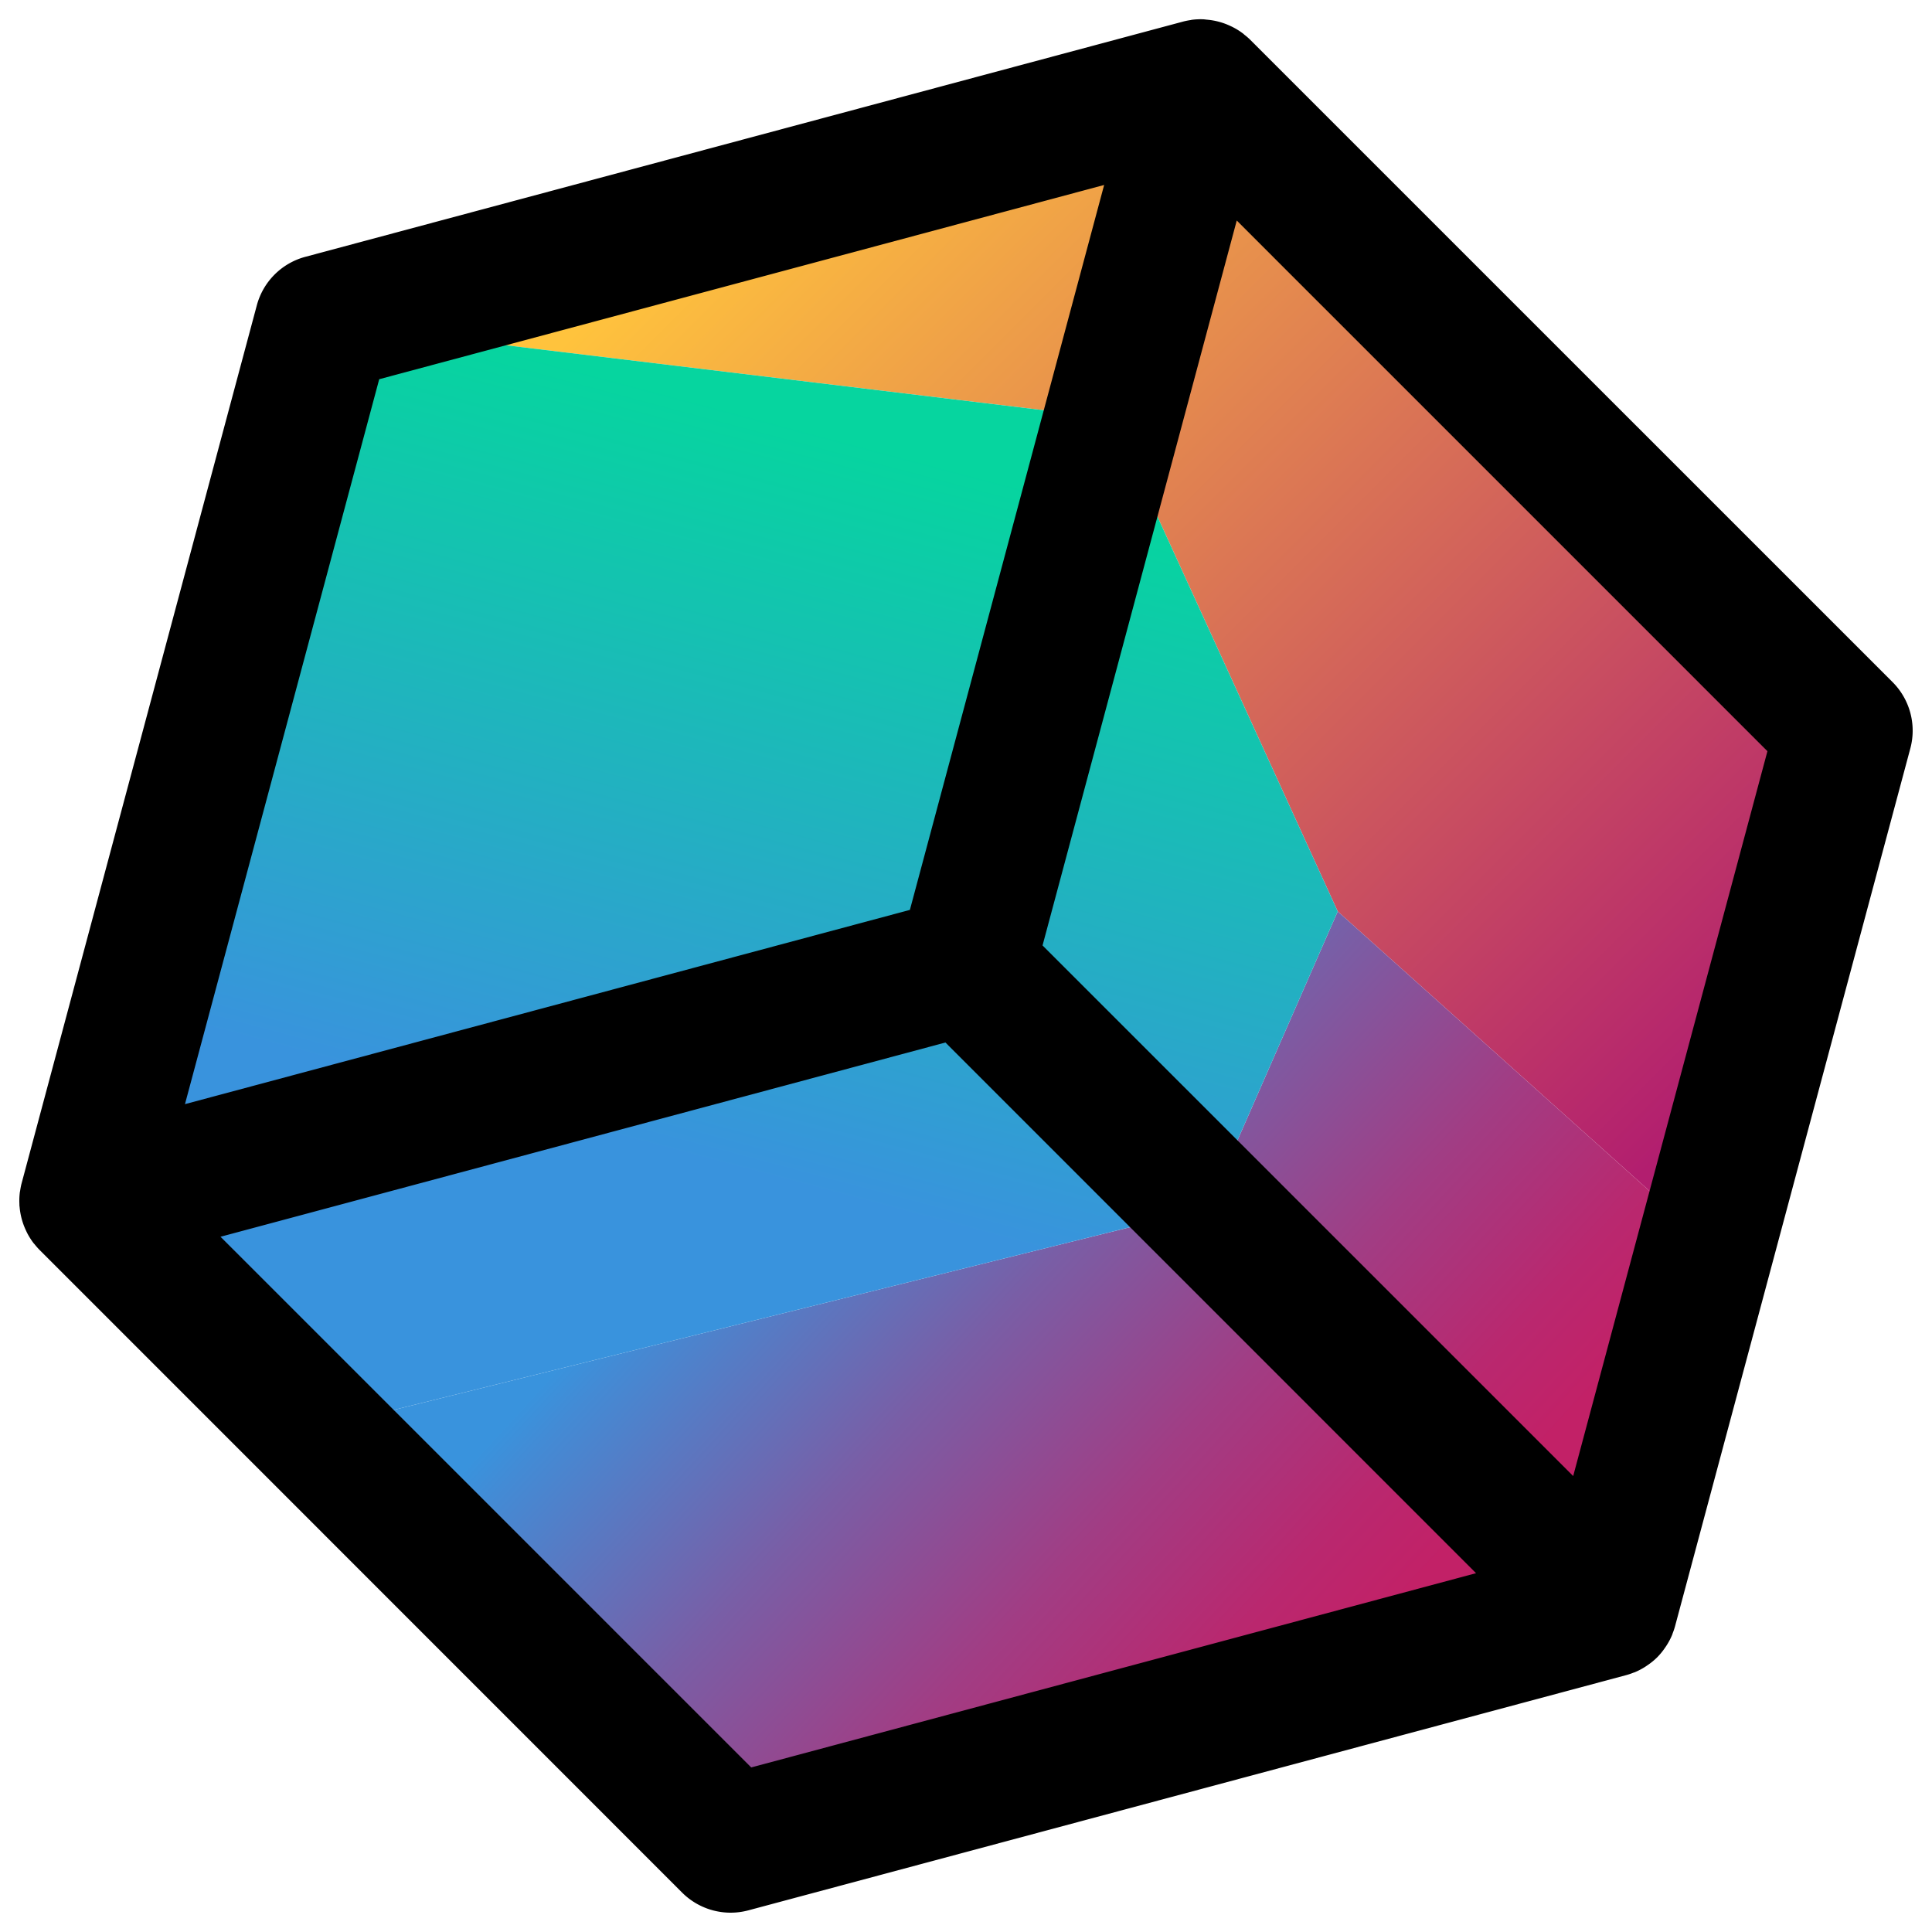
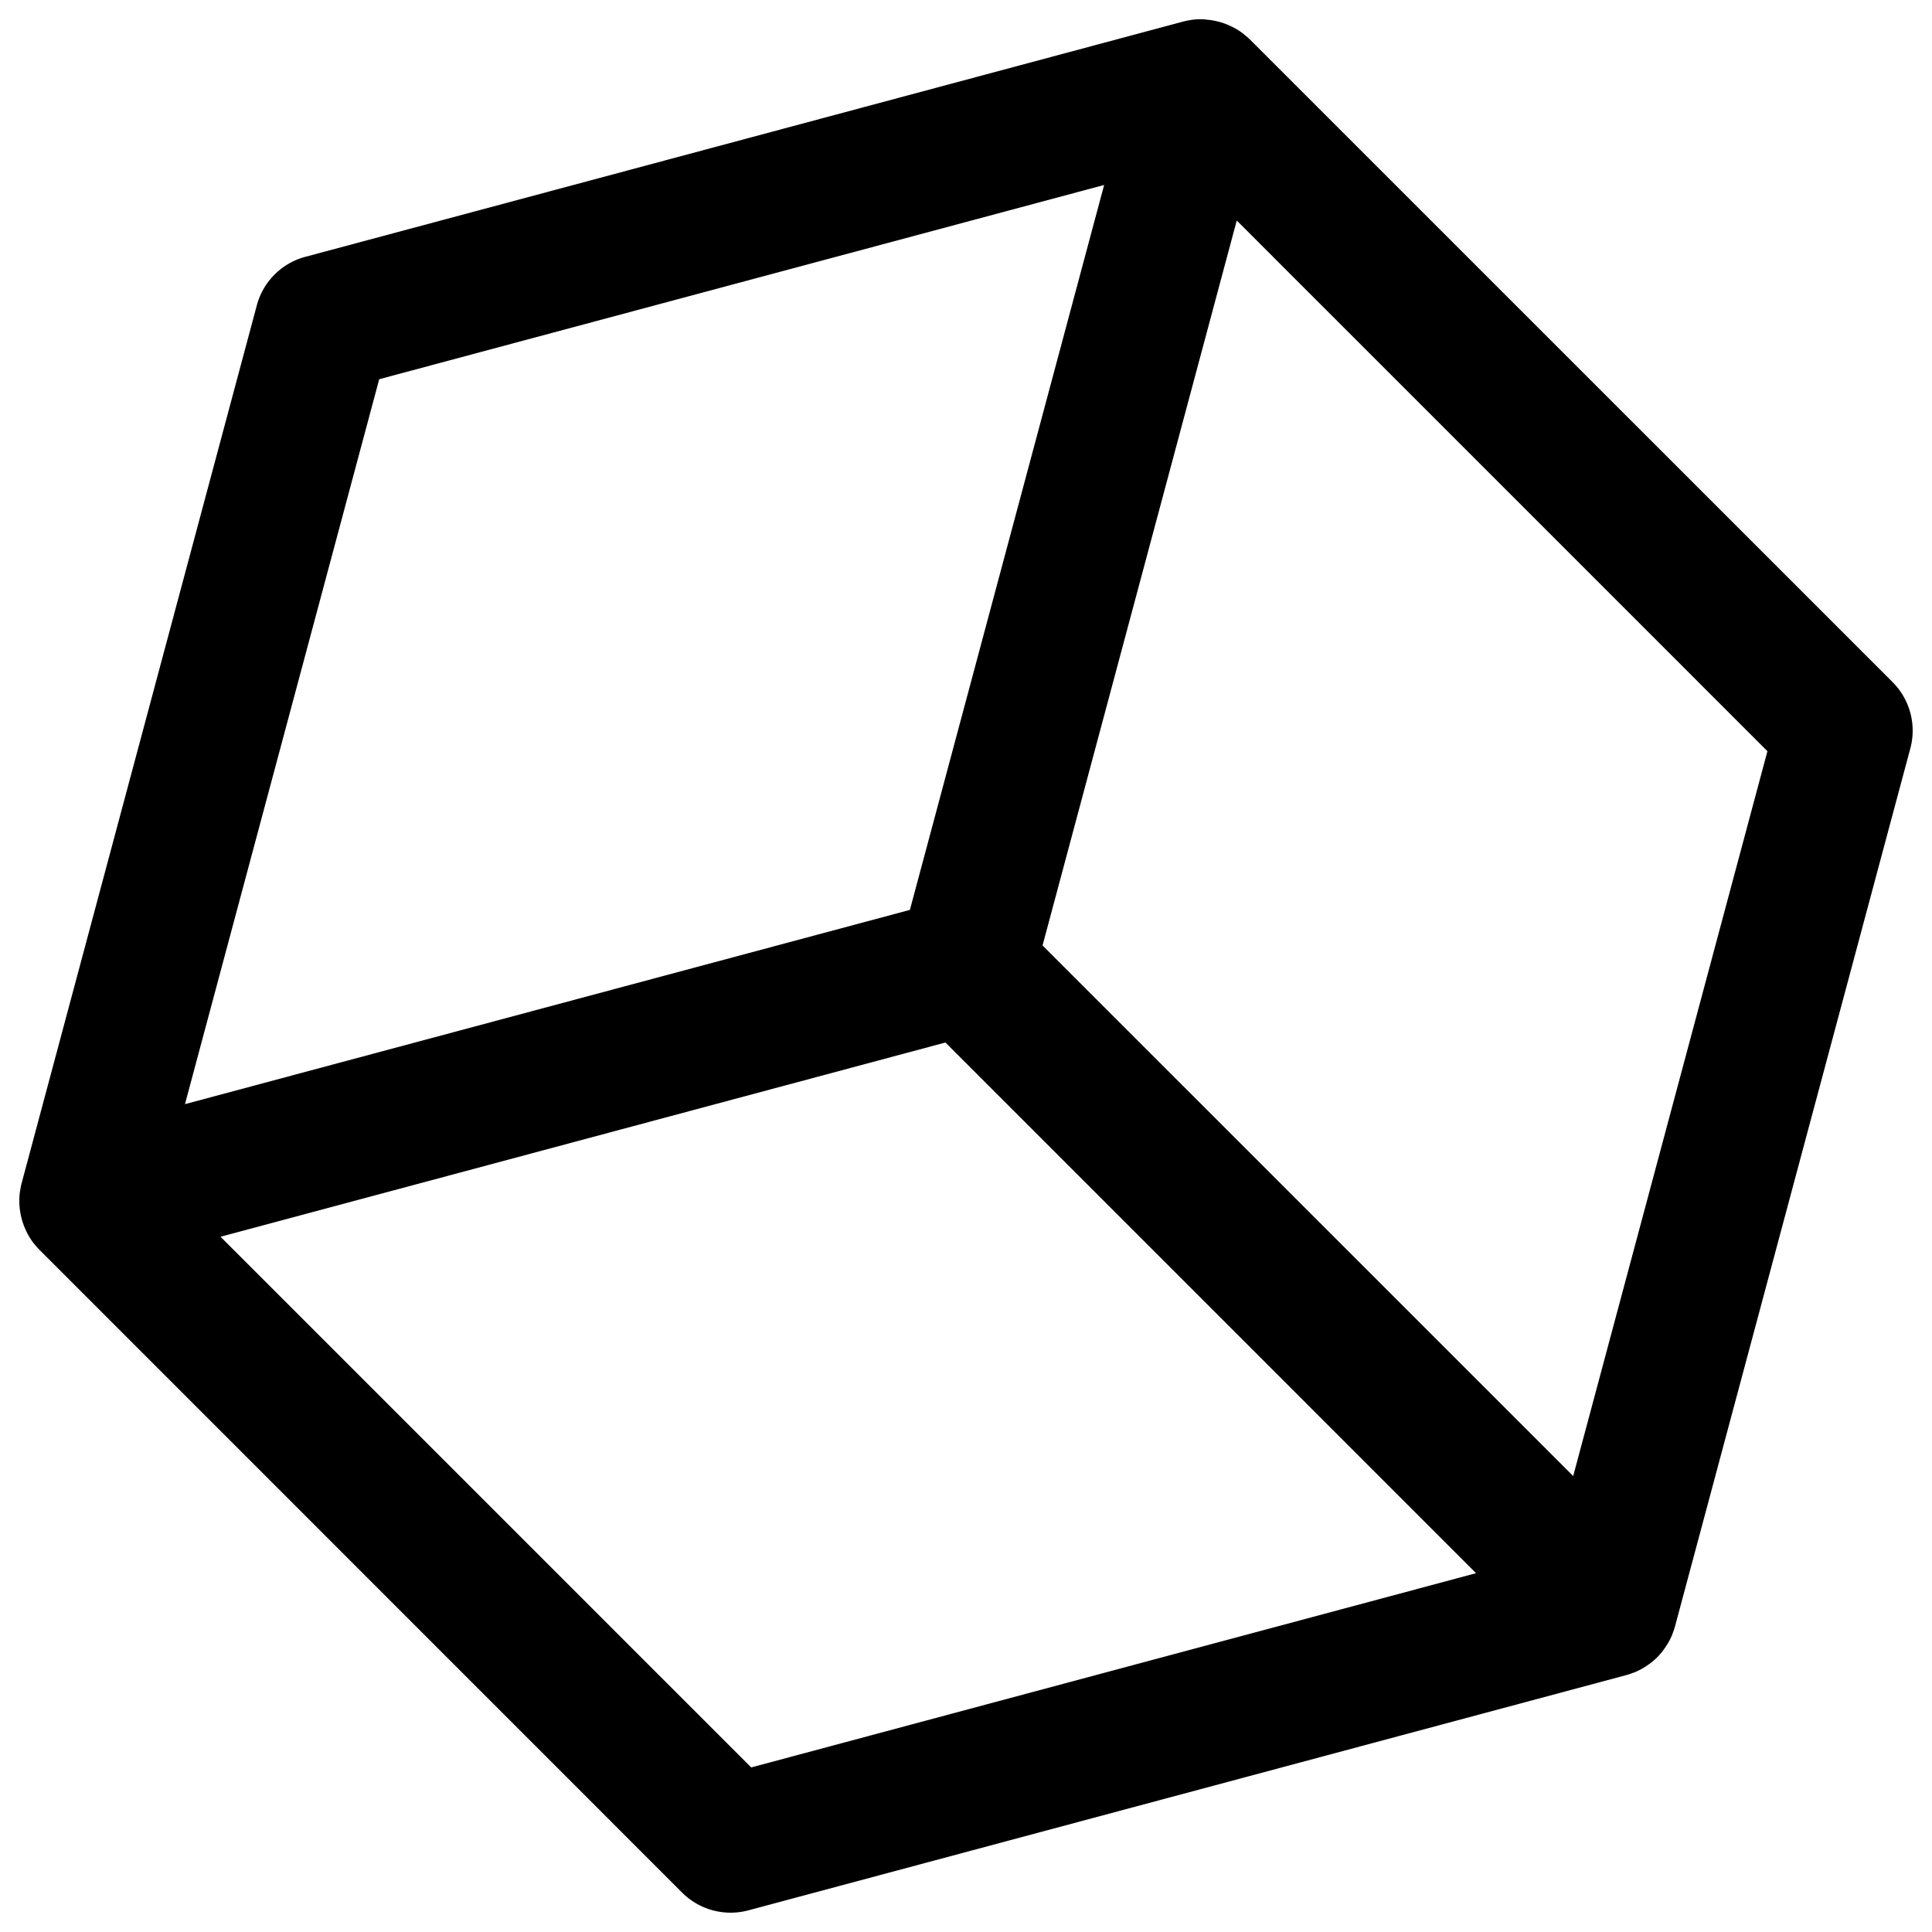
<svg xmlns="http://www.w3.org/2000/svg" id="Layer_1" data-name="Layer 1" viewBox="0 0 500 500">
  <defs>
    <style>.cls-1{fill:none;}.cls-2{clip-path:url(#clip-path);}.cls-3{fill:url(#linear-gradient);}.cls-4{fill:url(#linear-gradient-2);}.cls-5{fill:url(#linear-gradient-3);}</style>
    <clipPath id="clip-path">
-       <polygon class="cls-1" points="477.25 189.11 310.89 22.75 83.64 83.64 22.75 310.89 189.11 477.25 416.36 416.36 477.25 189.11" />
-     </clipPath>
+       </clipPath>
    <linearGradient id="linear-gradient" x1="2228.96" y1="-3785.42" x2="2653.62" y2="-3785.42" gradientTransform="matrix(0.71, 0.71, 0.71, -0.71, 1256.27, -4241.2)" gradientUnits="userSpaceOnUse">
      <stop offset="0.09" stop-color="#ffc33d" />
      <stop offset="0.91" stop-color="#b21e6f" />
    </linearGradient>
    <linearGradient id="linear-gradient-2" x1="348.33" y1="429.66" x2="200.27" y2="293.31" gradientUnits="userSpaceOnUse">
      <stop offset="0" stop-color="#c22167" />
      <stop offset="0.13" stop-color="#b9286f" />
      <stop offset="0.35" stop-color="#a13d84" />
      <stop offset="0.63" stop-color="#795ea6" />
      <stop offset="0.95" stop-color="#438bd5" />
      <stop offset="1" stop-color="#3993dd" />
    </linearGradient>
    <linearGradient id="linear-gradient-3" x1="2343.04" y1="-3792.9" x2="2438.41" y2="-3957.25" gradientTransform="matrix(0.71, 0.71, 0.71, -0.71, 1256.27, -4241.2)" gradientUnits="userSpaceOnUse">
      <stop offset="0" stop-color="#06d59f" />
      <stop offset="1" stop-color="#3993dd" />
    </linearGradient>
  </defs>
  <g class="cls-2">
-     <polygon class="cls-3" points="444.16 323.7 477.25 189.11 310.89 22.75 83.64 83.64 287.96 108.32 346.2 235.87 444.16 323.7" />
-     <polygon class="cls-4" points="416.36 416.36 444.16 323.7 346.2 235.87 312.6 312.6 77.01 371.06 189.11 477.25 416.36 416.36" />
-     <polygon class="cls-5" points="287.96 108.32 346.2 235.87 312.6 312.6 77.01 371.06 21.25 315.73 83.64 83.64 287.96 108.32" />
-   </g>
+     </g>
  <path d="M489.8,176.53,323.44,10.18A15.6,15.6,0,0,0,322.06,9c-.12-.1-.22-.22-.35-.31a17.37,17.37,0,0,0-2.55-1.61c-.24-.13-.48-.24-.72-.35a17.6,17.6,0,0,0-6.12-1.64L311.57,5a17.41,17.41,0,0,0-3.06.12c-.12,0-.23.05-.35.07a17.34,17.34,0,0,0-1.88.37L79,66.47A17.75,17.75,0,0,0,66.47,79L5.58,306.28c-.16.6-.26,1.2-.36,1.8,0,.15-.06.3-.08.45a17,17,0,0,0-.12,3c0,.26,0,.53.05.79a17.83,17.83,0,0,0,1.64,6.11c.11.24.22.47.34.71a18.08,18.08,0,0,0,1.62,2.56c.09.12.2.22.29.33a17.84,17.84,0,0,0,1.22,1.39L176.53,489.8a17.76,17.76,0,0,0,17.17,4.59L420.94,433.5a16,16,0,0,0,1.73-.59c.15-.05.3-.09.44-.15a17.38,17.38,0,0,0,2.67-1.4l.68-.46a17.16,17.16,0,0,0,2.43-2h0a17.37,17.37,0,0,0,2-2.44c.15-.22.31-.44.45-.67a17.38,17.38,0,0,0,1.4-2.67c.06-.14.1-.29.15-.44a17.62,17.62,0,0,0,.59-1.73L494.39,193.7A17.78,17.78,0,0,0,489.8,176.53ZM98.14,98.14,285.75,47.87,235.48,235.48,47.87,285.75ZM57.07,320.07,244.68,269.8,382,407.14,194.41,457.41ZM407.14,382,269.81,244.68,320.07,57.07,457.41,194.41Z" />
</svg>